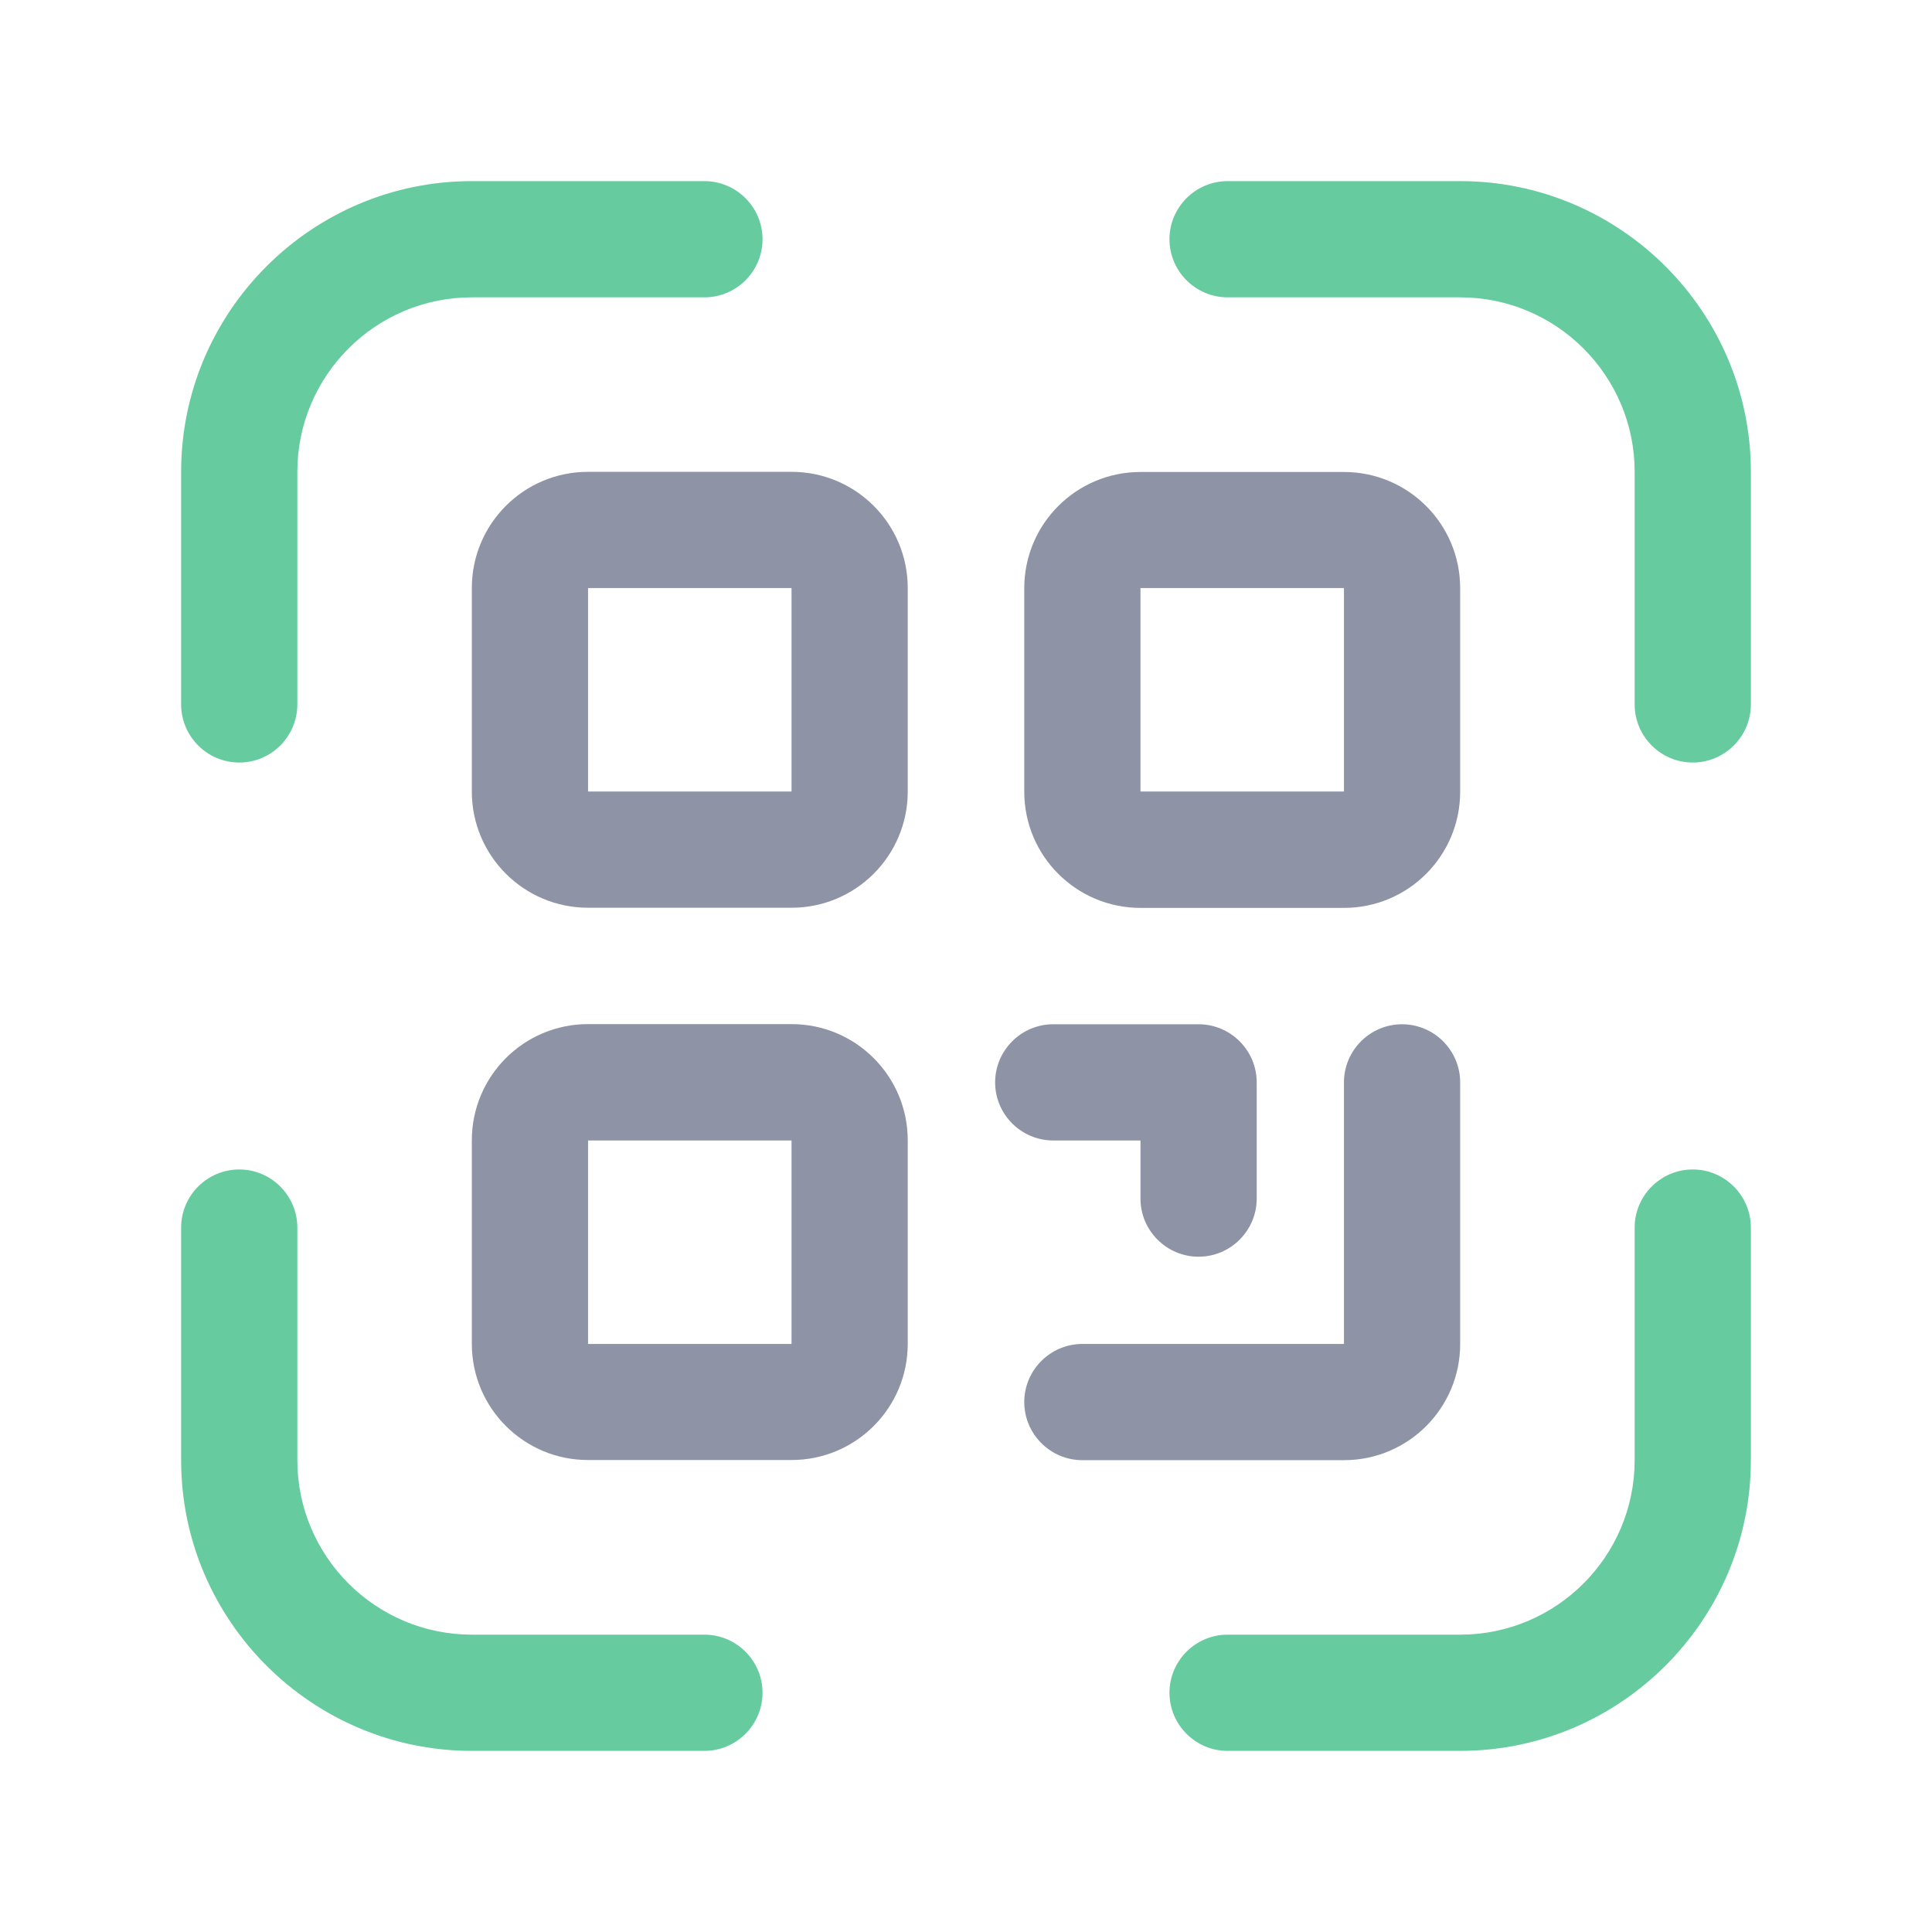
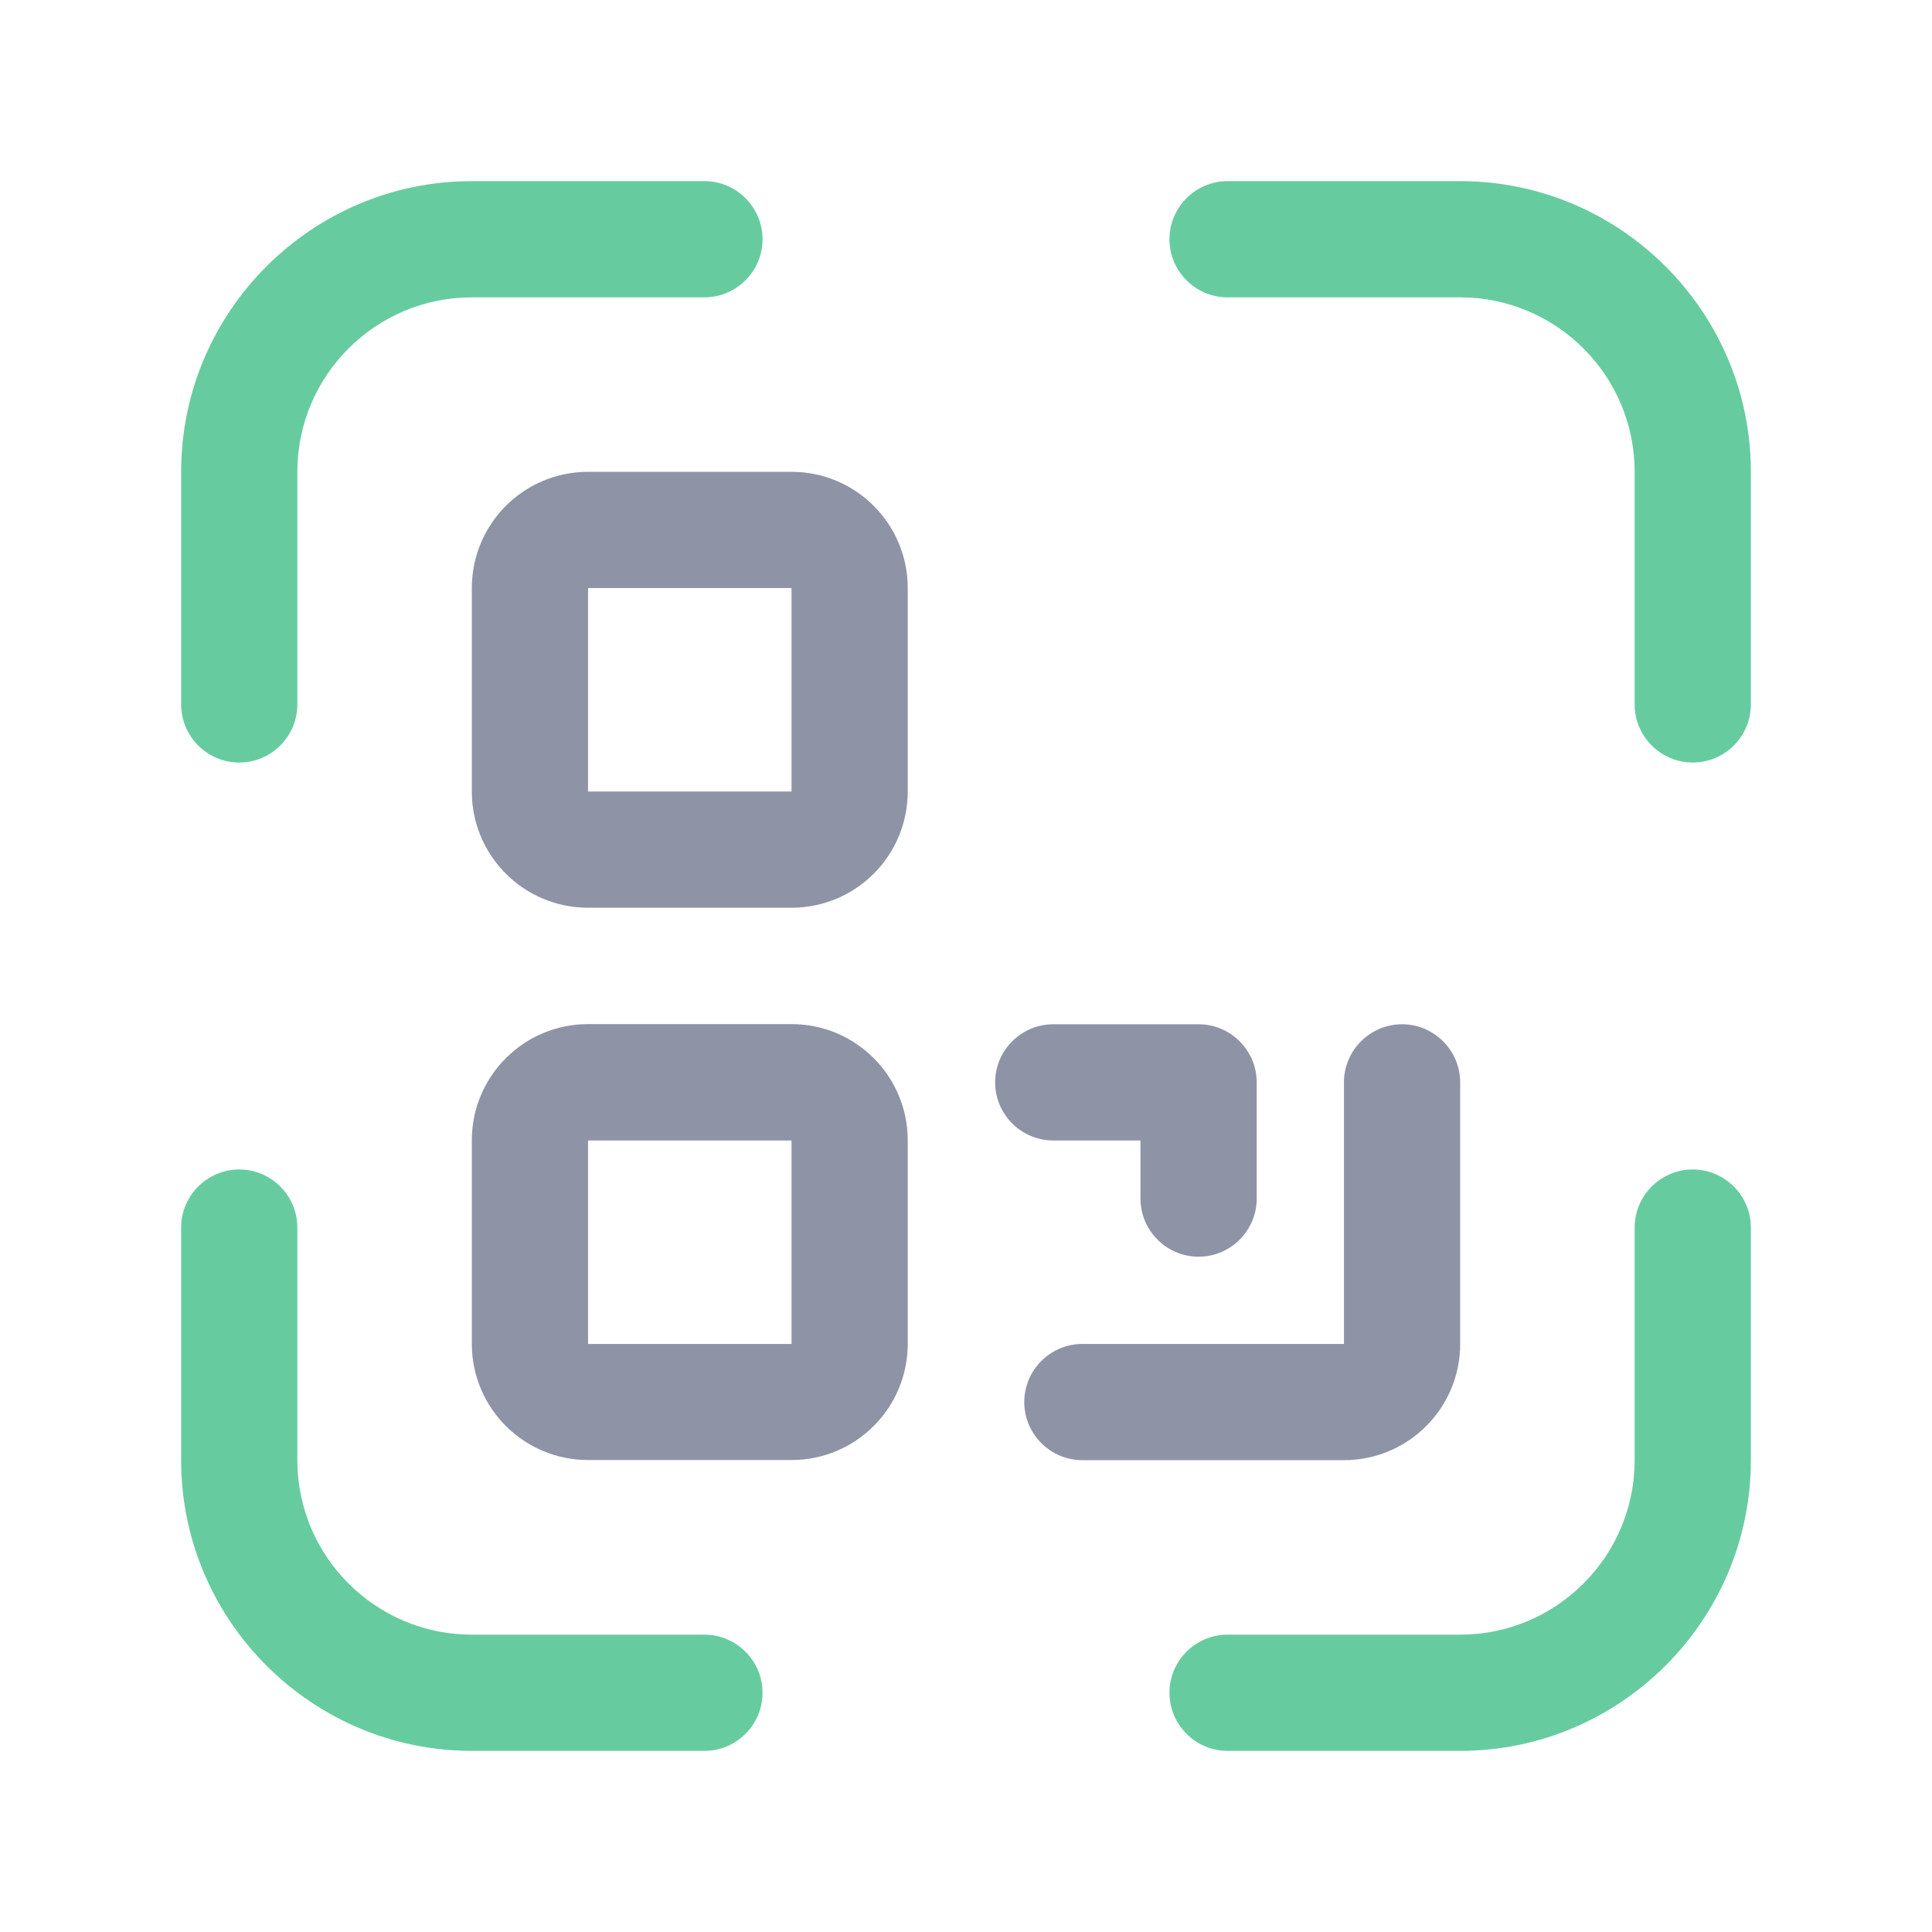
<svg xmlns="http://www.w3.org/2000/svg" id="Layer_1" viewBox="0 0 128 128">
  <defs>
    <style>.cls-1{fill:#8e93a6;}.cls-2{fill:#66cc9f;}</style>
  </defs>
  <path class="cls-2" d="M96.74,12h-15.41c-2.12,0-3.85,1.73-3.85,3.85s1.73,3.85,3.85,3.85h15.41c6.37,0,11.56,5.18,11.56,11.56v15.41c0,2.12,1.73,3.85,3.85,3.85s3.85-1.73,3.85-3.85v-15.41c0-10.61-8.65-19.26-19.26-19.26Z" />
  <path class="cls-2" d="M46.67,108.3h-15.41c-6.37,0-11.56-5.18-11.56-11.56v-15.41c0-2.12-1.73-3.85-3.85-3.85s-3.85,1.73-3.85,3.85v15.41c0,10.61,8.65,19.26,19.26,19.26h15.41c2.12,0,3.85-1.73,3.85-3.85s-1.73-3.85-3.85-3.85Z" />
  <path class="cls-2" d="M15.85,50.52c2.12,0,3.85-1.73,3.85-3.85v-15.41c0-6.37,5.18-11.56,11.56-11.56h15.41c2.12,0,3.85-1.73,3.85-3.85s-1.73-3.85-3.85-3.85h-15.41c-10.61,0-19.26,8.65-19.26,19.26v15.41c0,2.12,1.73,3.85,3.85,3.85Z" />
  <path class="cls-2" d="M112.15,77.48c-2.12,0-3.85,1.73-3.85,3.85v15.41c0,6.37-5.18,11.56-11.56,11.56h-15.41c-2.12,0-3.85,1.73-3.85,3.85s1.73,3.85,3.85,3.85h15.41c10.61,0,19.26-8.65,19.26-19.26v-15.41c0-2.12-1.73-3.85-3.85-3.85Z" />
  <path class="cls-1" d="M52.44,31.26h-13.48c-4.26,0-7.7,3.45-7.7,7.7v13.48c0,4.26,3.45,7.7,7.7,7.7h13.48c4.26,0,7.7-3.45,7.7-7.7v-13.48c0-4.26-3.45-7.7-7.7-7.7ZM38.96,52.44v-13.48h13.48v13.48h-13.48Z" />
-   <path class="cls-1" d="M75.56,60.15h13.48c4.26,0,7.7-3.45,7.7-7.7v-13.48c0-4.26-3.45-7.7-7.7-7.7h-13.48c-4.26,0-7.7,3.45-7.7,7.7v13.48c0,4.26,3.45,7.7,7.7,7.7ZM75.56,38.96h13.48v13.48h-13.48v-13.48Z" />
  <path class="cls-1" d="M52.44,67.85h-13.48c-4.26,0-7.7,3.45-7.7,7.7v13.48c0,4.26,3.45,7.7,7.7,7.7h13.48c4.26,0,7.7-3.45,7.7-7.7v-13.48c0-4.26-3.45-7.7-7.7-7.7ZM38.96,89.04v-13.48h13.48v13.48h-13.48Z" />
  <path class="cls-1" d="M96.74,89.04v-17.33c0-2.12-1.73-3.85-3.85-3.85s-3.85,1.73-3.85,3.85v17.33h-17.33c-2.12,0-3.85,1.73-3.85,3.85s1.73,3.85,3.85,3.85h17.33c4.26,0,7.7-3.45,7.7-7.7Z" />
  <path class="cls-1" d="M75.56,75.56v3.85c0,2.12,1.73,3.85,3.85,3.85s3.85-1.73,3.85-3.85v-7.7c0-2.12-1.73-3.85-3.85-3.85h-9.63c-2.12,0-3.85,1.73-3.85,3.85s1.73,3.85,3.85,3.85h5.78Z" />
</svg>